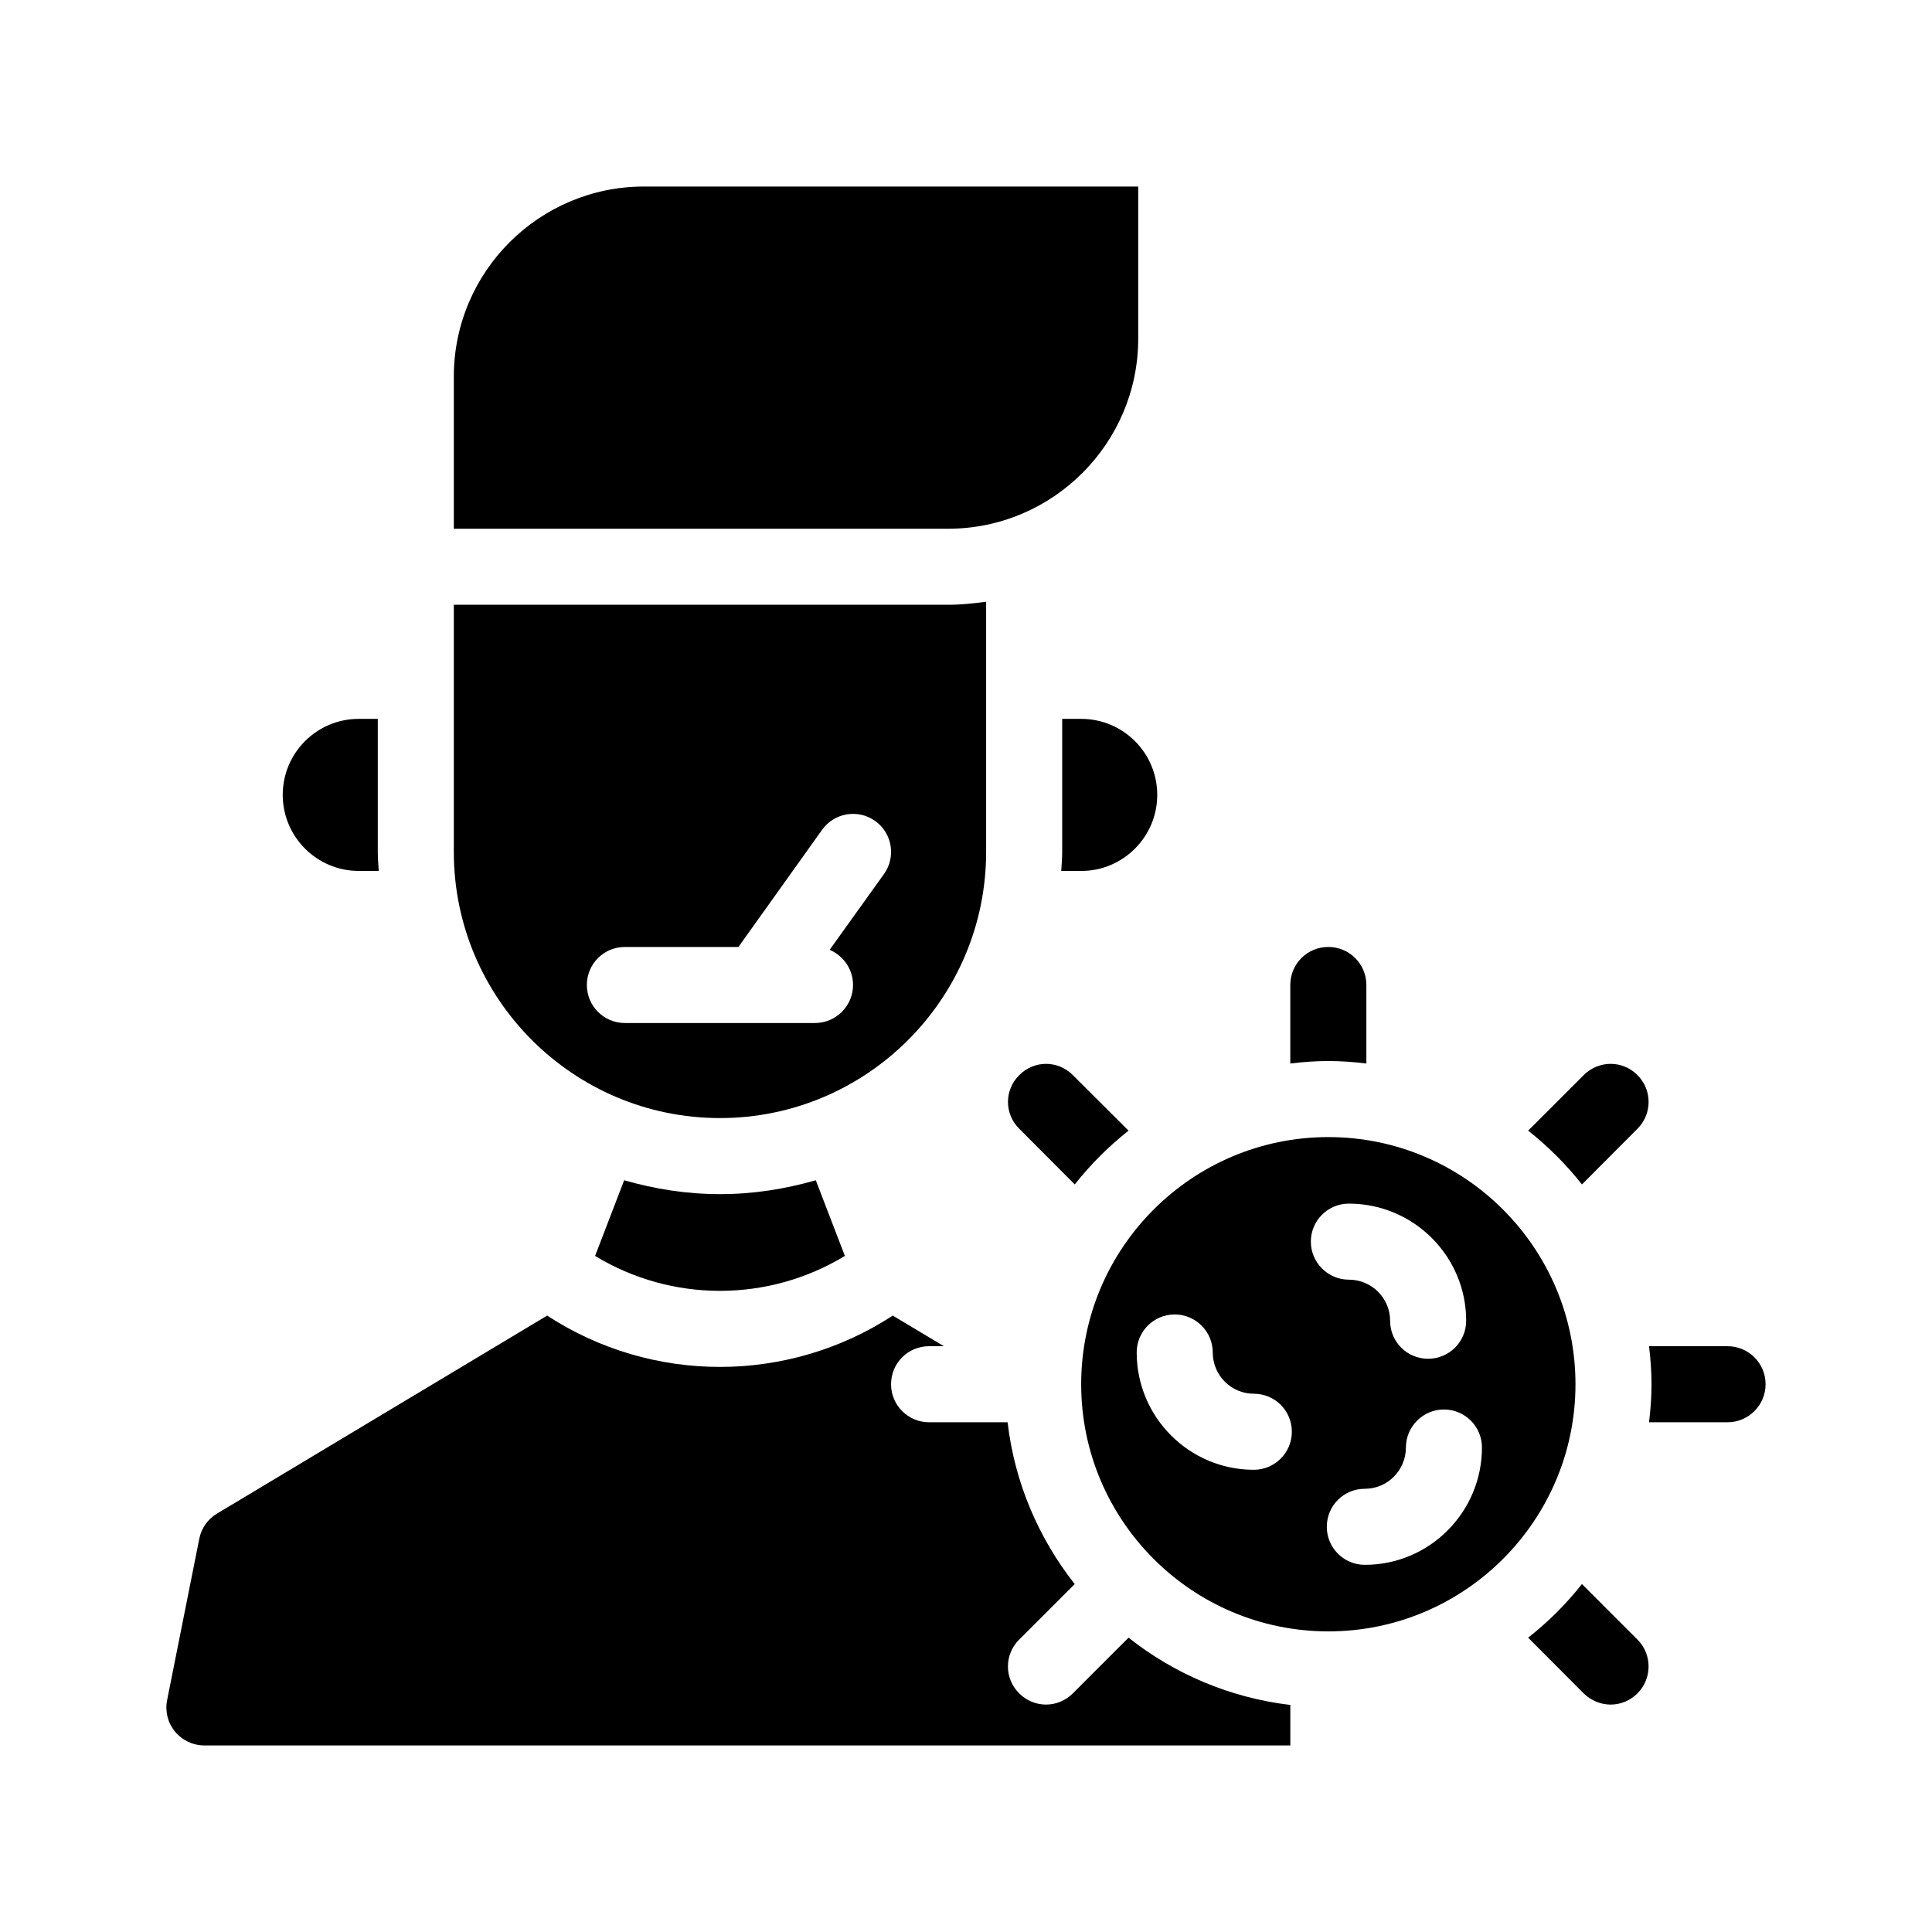
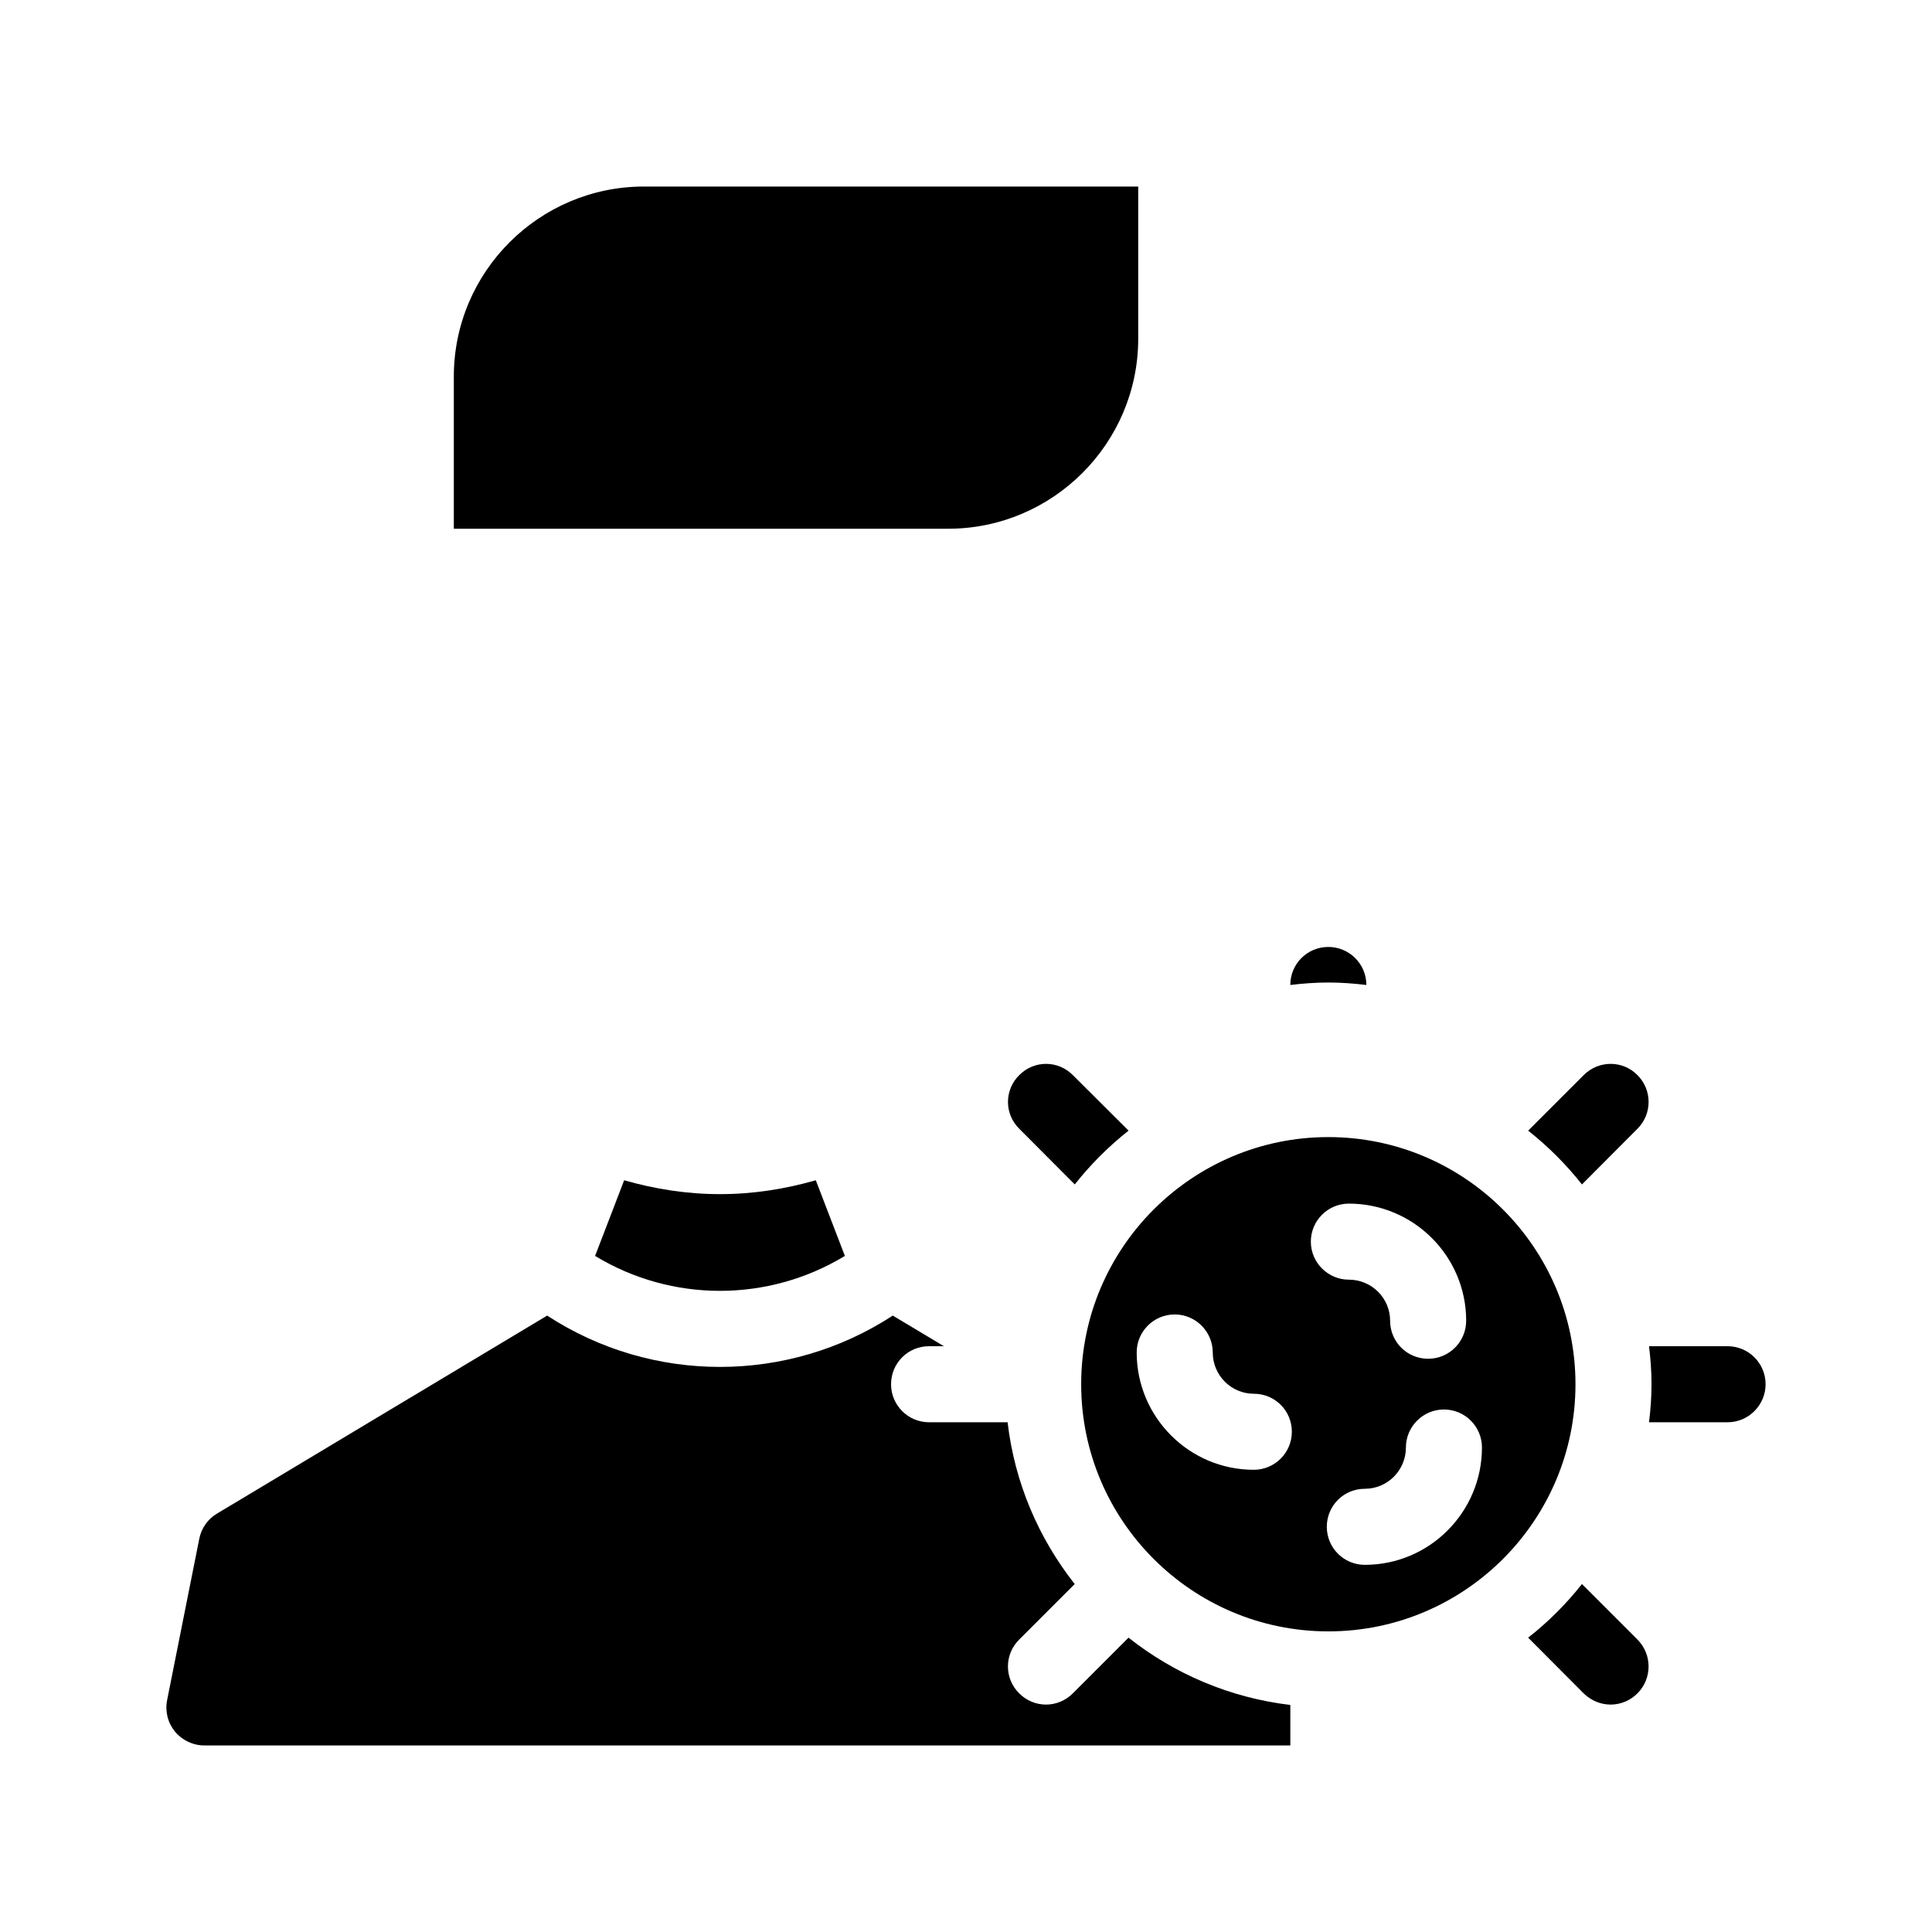
<svg xmlns="http://www.w3.org/2000/svg" fill="#000000" width="800px" height="800px" version="1.1" viewBox="144 144 512 512">
  <g>
-     <path d="m506.1 425.84v-20.809c0-5.594-4.535-10.078-10.078-10.078-5.594 0-10.078 4.484-10.078 10.078v20.809c3.324-0.402 6.648-0.656 10.078-0.656 3.426 0 6.754 0.254 10.078 0.656z" />
+     <path d="m506.1 425.84v-20.809c0-5.594-4.535-10.078-10.078-10.078-5.594 0-10.078 4.484-10.078 10.078c3.324-0.402 6.648-0.656 10.078-0.656 3.426 0 6.754 0.254 10.078 0.656z" />
    <path d="m601.82 500.76h-20.809c0.402 3.324 0.656 6.648 0.656 10.078 0 3.426-0.25 6.75-0.656 10.078h20.809c5.543 0 10.078-4.535 10.078-10.078 0-5.594-4.535-10.078-10.078-10.078z" />
    <path d="m563.69 428.92-14.711 14.711c5.289 4.18 10.078 8.969 14.258 14.258l14.711-14.762c3.93-3.93 3.93-10.277 0-14.207-3.93-3.981-10.277-3.981-14.258 0z" />
    <path d="m428.31 592.76c-1.965 1.965-4.535 2.973-7.106 2.973-2.57 0-5.141-1.008-7.106-2.973-3.981-3.93-3.981-10.328 0-14.258l14.711-14.711c-9.523-12.09-15.922-26.801-17.785-42.875h-20.809c-5.594 0-10.078-4.535-10.078-10.078 0-5.594 4.484-10.078 10.078-10.078h3.93l-13.551-8.113c-13.906 9.07-29.875 13.602-45.797 13.602-15.973 0-31.891-4.535-45.797-13.602l-87.457 52.449c-2.469 1.461-4.18 3.879-4.734 6.699l-8.516 42.723c-0.605 2.973 0.152 5.996 2.066 8.363 1.914 2.32 4.785 3.68 7.809 3.68h287.78v-10.73c-16.07-1.914-30.781-8.262-42.875-17.836z" />
    <path d="m563.23 563.79c-4.18 5.289-8.969 10.078-14.258 14.207l14.711 14.762c2.016 1.965 4.586 2.973 7.152 2.973 2.57 0 5.141-1.008 7.106-2.973 3.93-3.93 3.93-10.328 0-14.258z" />
    <path d="m414.11 428.92c-3.981 3.93-3.981 10.277 0 14.207l14.711 14.762c4.18-5.289 8.969-10.078 14.258-14.258l-14.762-14.711c-3.93-3.981-10.277-3.981-14.207 0z" />
    <path d="m309.41 456.78-7.707 20.051c20.305 12.344 45.848 12.344 66.199 0l-7.707-20.051c-8.062 2.316-16.578 3.68-25.395 3.68-8.816 0-17.332-1.363-25.391-3.68z" />
-     <path d="m450.68 354.66c0-11.133-9.02-20.152-20.152-20.152h-5.039v35.266c0 1.715-0.152 3.375-0.25 5.039h5.289c11.133 0 20.152-9.07 20.152-20.152z" />
-     <path d="m239.08 374.81h5.289c-0.102-1.664-0.25-3.324-0.25-5.039v-35.266h-5.039c-11.133 0-20.152 9.02-20.152 20.152 0 11.082 9.02 20.152 20.152 20.152z" />
-     <path d="m334.8 440.3c38.895 0 70.535-31.641 70.535-70.535v-66.301c-3.324 0.453-6.648 0.805-10.078 0.805h-130.99v65.496c0.004 38.895 31.641 70.535 70.535 70.535zm-25.191-45.344h30.078l22.168-31.035c3.223-4.535 9.523-5.594 14.055-2.367 4.535 3.223 5.594 9.523 2.367 14.055l-14.41 20.102c3.629 1.562 6.195 5.141 6.195 9.32 0 5.543-4.535 10.078-10.078 10.078h-50.383c-5.594 0-10.078-4.535-10.078-10.078 0.012-5.59 4.496-10.074 10.086-10.074z" />
    <path d="m445.64 233.74v-40.305h-130.99c-27.762 0-50.383 22.57-50.383 50.383v40.305h130.99c27.762-0.004 50.383-22.625 50.383-50.383z" />
    <path d="m496.02 445.34c-36.125 0-65.496 29.371-65.496 65.496s29.371 65.496 65.496 65.496 65.496-29.371 65.496-65.496c0-36.121-29.371-65.496-65.496-65.496zm-19.75 88.168c-17.129 0-31.035-13.957-31.035-31.086 0-5.543 4.484-10.078 10.078-10.078 5.543 0 10.078 4.535 10.078 10.078 0 6.047 4.887 10.934 10.883 10.934 5.594 0 10.078 4.484 10.078 10.078-0.004 5.539-4.488 10.074-10.082 10.074zm15.117-60.457c0-5.594 4.535-10.078 10.078-10.078 17.129 0 31.086 13.906 31.086 31.035 0 5.594-4.535 10.078-10.078 10.078-5.594 0-10.078-4.484-10.078-10.078 0-5.996-4.887-10.883-10.934-10.883-5.539 0.004-10.074-4.531-10.074-10.074zm14.309 85.648c-5.594 0-10.078-4.535-10.078-10.078 0-5.594 4.484-10.078 10.078-10.078 5.996 0 10.883-4.887 10.883-10.934 0-5.543 4.535-10.078 10.078-10.078 5.594 0 10.078 4.535 10.078 10.078-0.008 17.133-13.91 31.09-31.039 31.09z" />
  </g>
</svg>